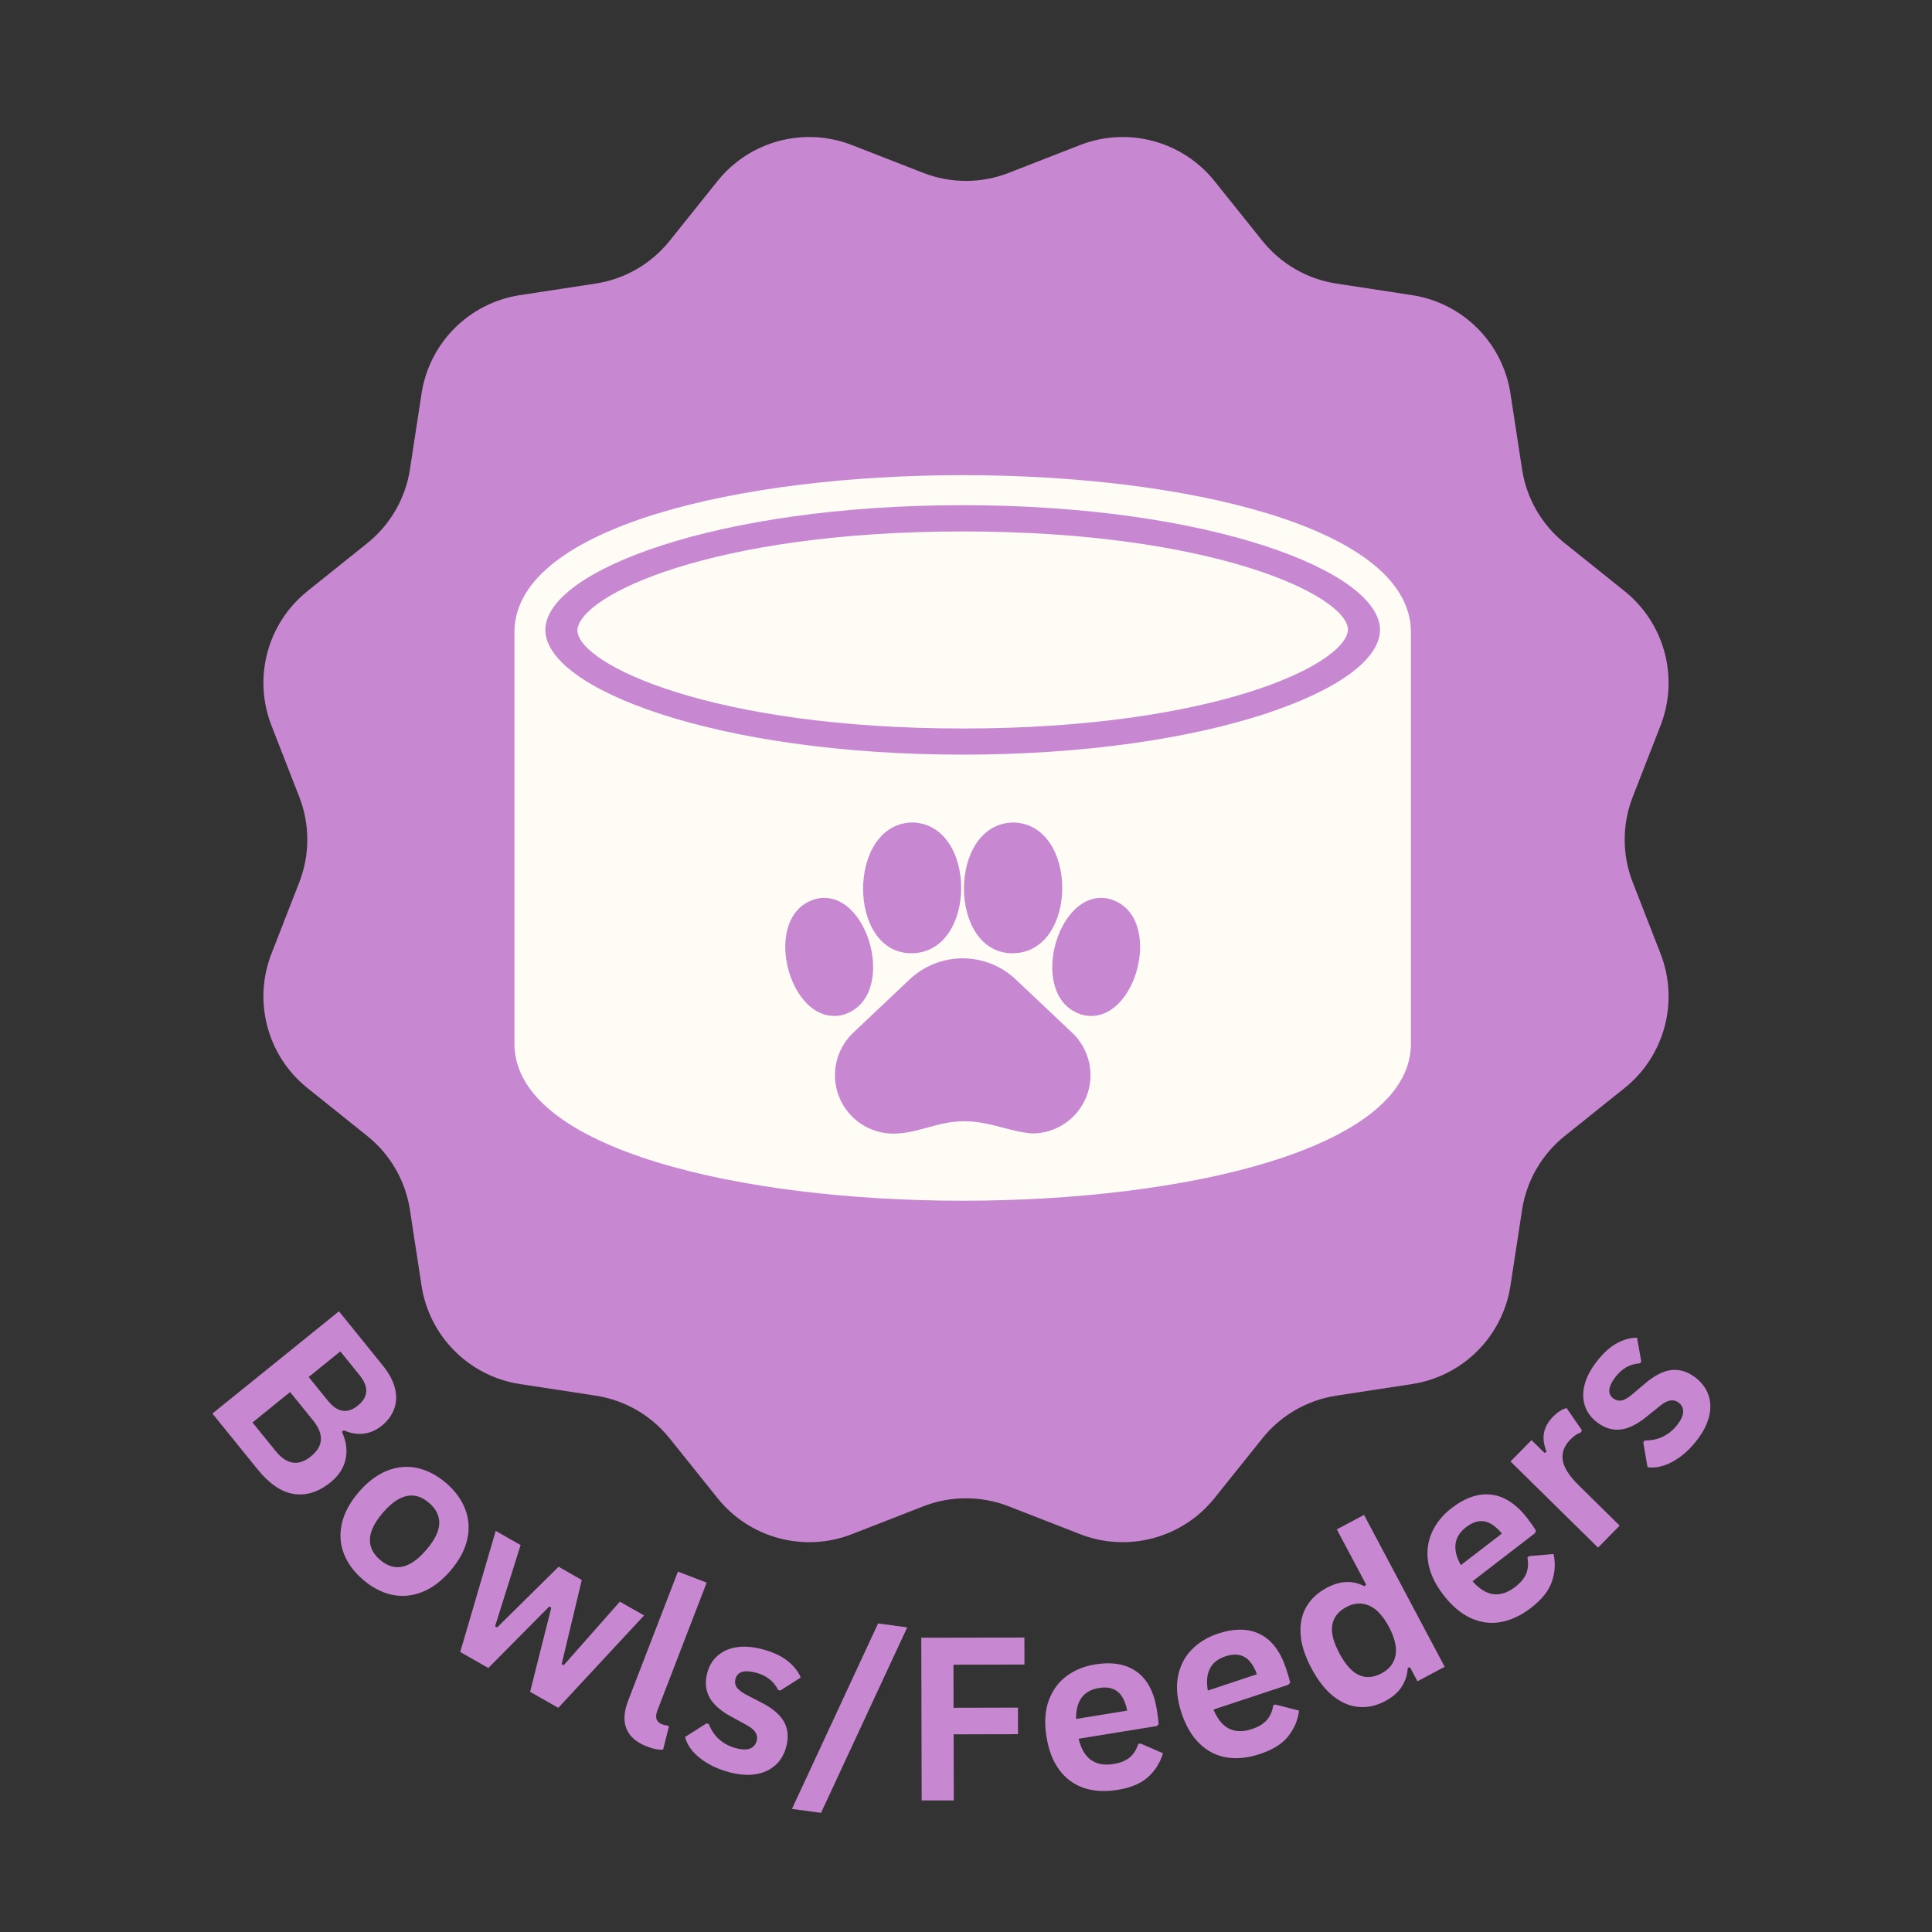
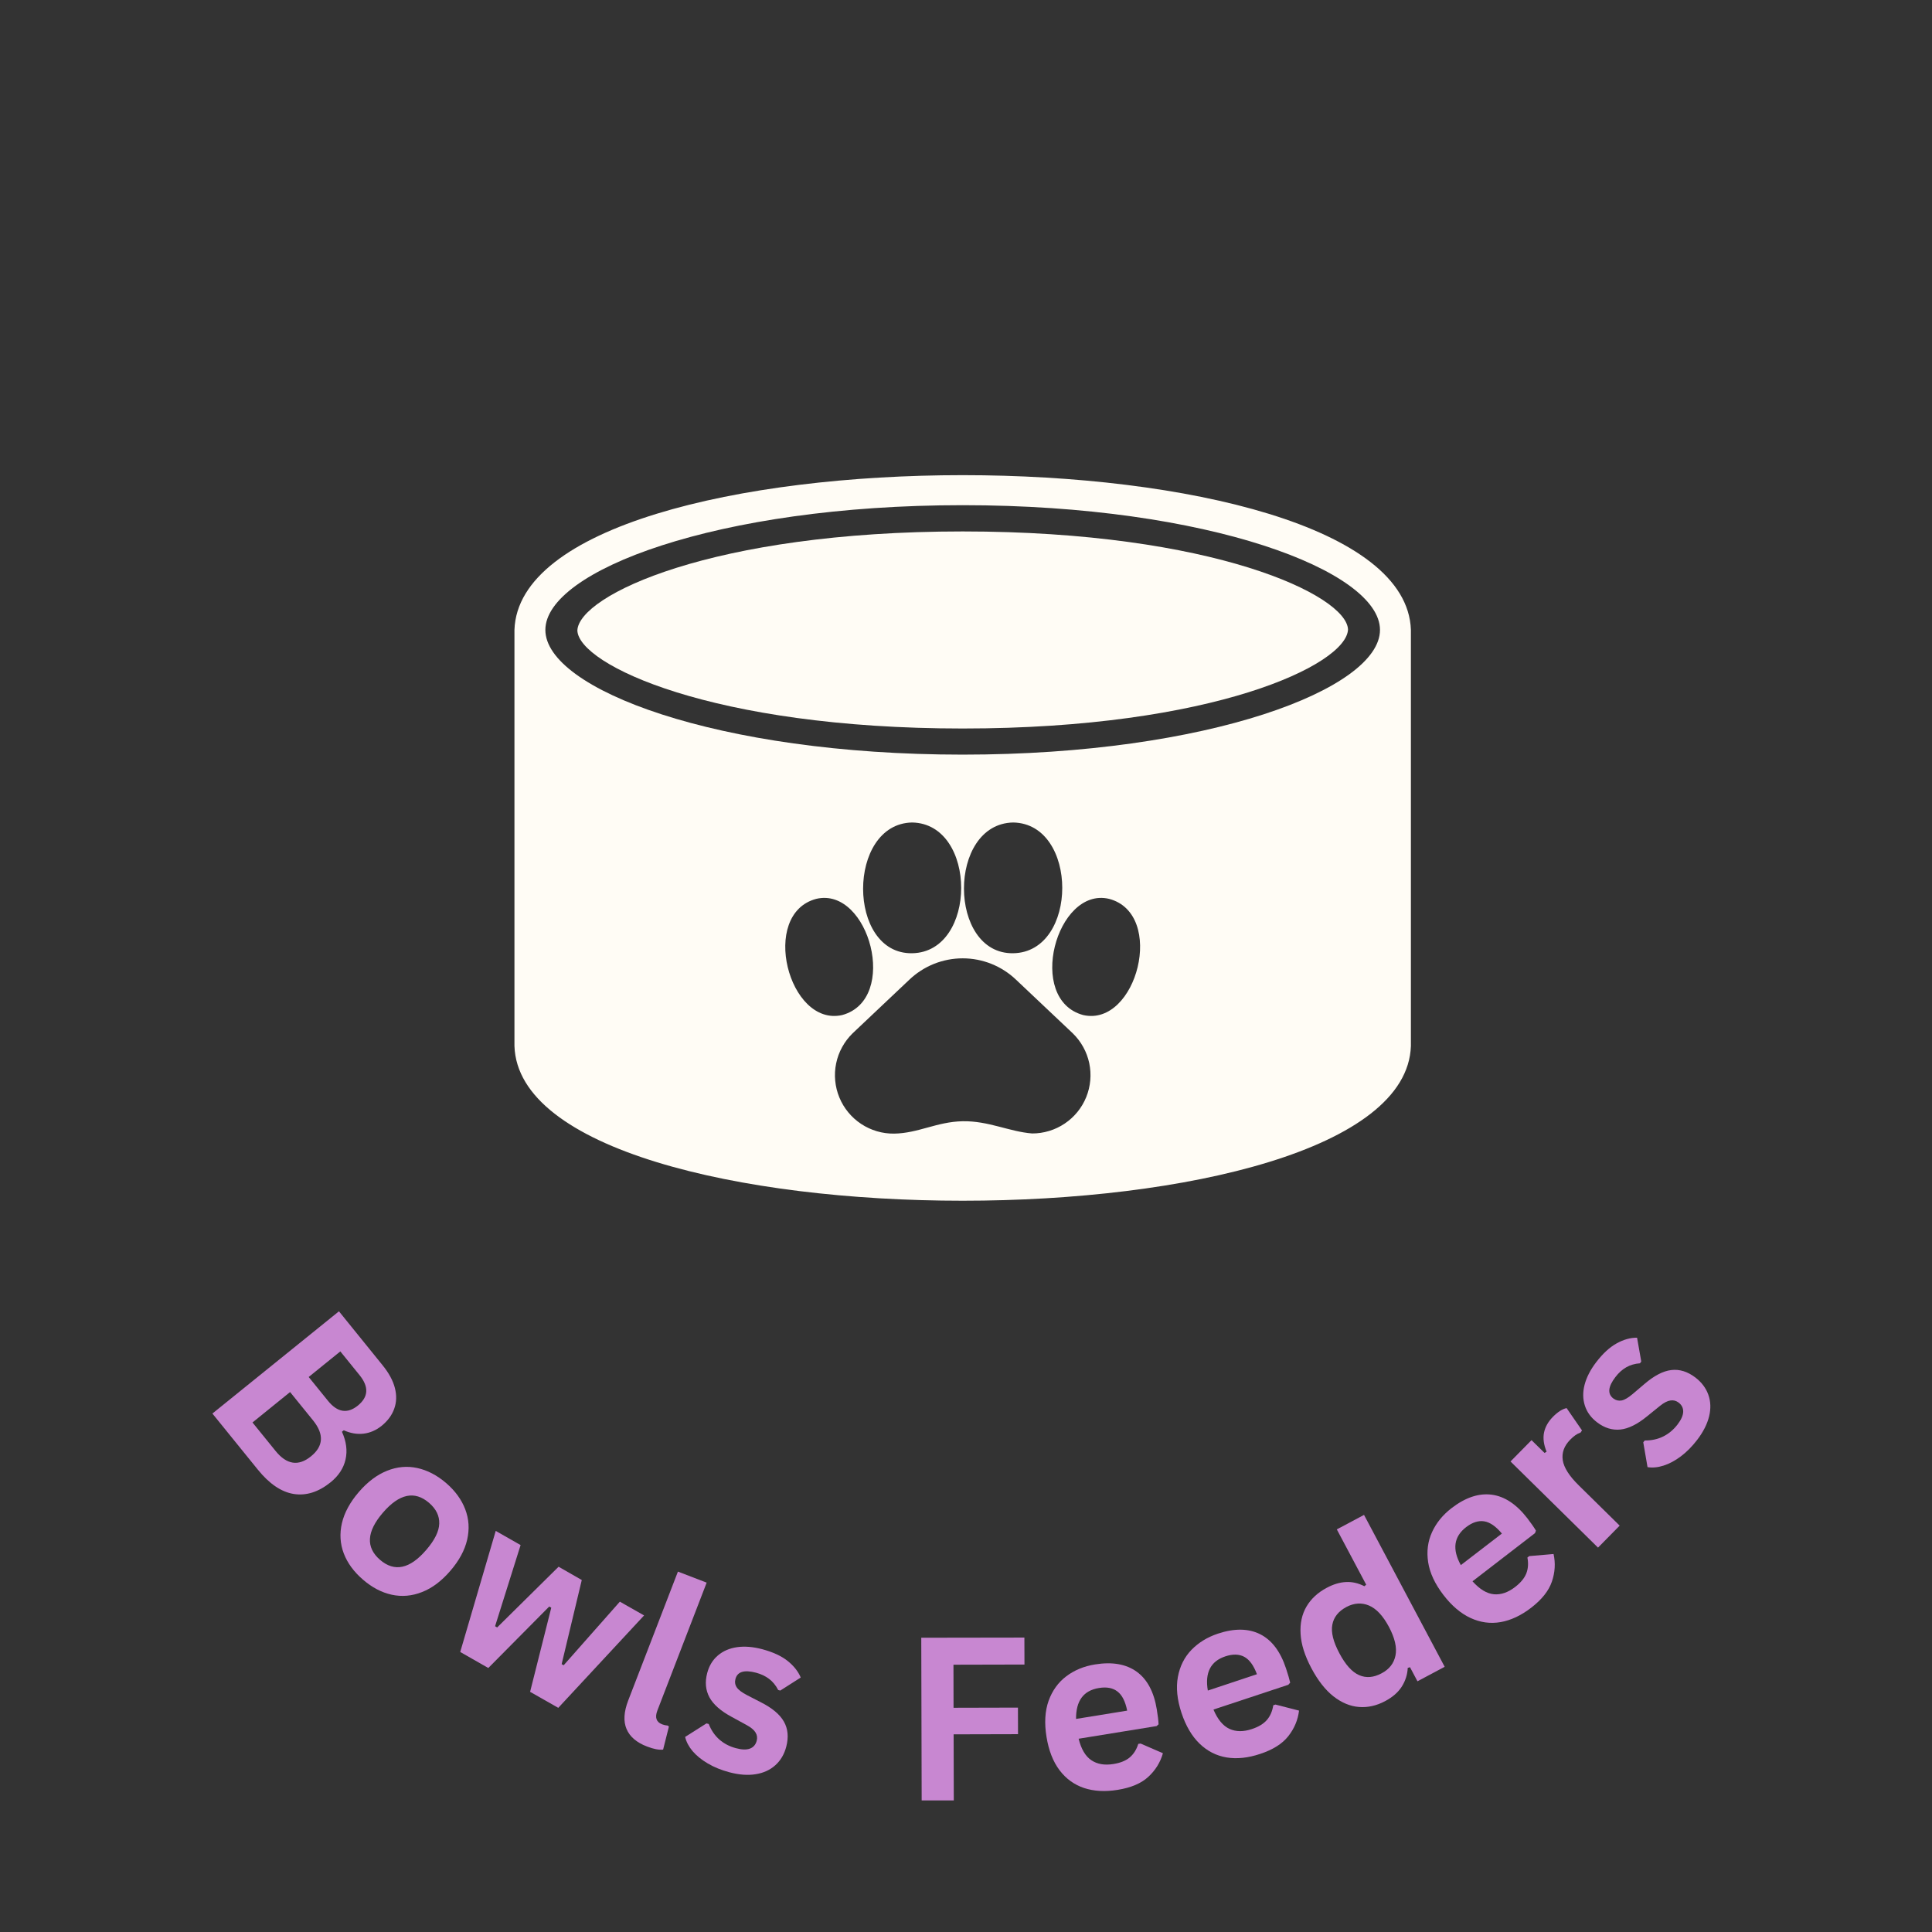
<svg xmlns="http://www.w3.org/2000/svg" version="1.2" preserveAspectRatio="xMidYMid meet" height="500" viewBox="0 0 375 375" zoomAndPan="magnify" width="500">
  <rect x="0" y="0" width="375" height="375" fill="#333333" stroke="none" />
  <defs>
    <clipPath id="c35b5e61e3">
      <path d="M 51 26.141 L 323.871 26.141 L 323.871 299.43 L 51 299.43 Z M 51 26.141" />
    </clipPath>
    <clipPath id="5de6412a07">
      <path d="M 139.266 35.148 C 145.5 27.363 156.07 24.531 165.363 28.156 L 179.211 33.555 C 184.543 35.633 190.457 35.633 195.789 33.555 L 209.637 28.156 C 218.93 24.531 229.5 27.363 235.734 35.148 L 245.027 46.746 C 248.602 51.215 253.727 54.172 259.383 55.039 L 274.074 57.285 C 283.934 58.793 291.672 66.531 293.18 76.391 L 295.43 91.082 C 296.293 96.738 299.25 101.863 303.719 105.438 L 315.316 114.73 C 323.102 120.969 325.934 131.535 322.309 140.828 L 316.91 154.676 C 314.832 160.008 314.832 165.926 316.91 171.254 L 322.309 185.102 C 325.934 194.395 323.102 204.965 315.316 211.199 L 303.719 220.492 C 299.25 224.07 296.293 229.195 295.43 234.852 L 293.18 249.539 C 291.672 259.398 283.934 267.137 274.074 268.645 L 259.383 270.895 C 253.727 271.758 248.602 274.719 245.027 279.184 L 235.734 290.781 C 229.5 298.566 218.93 301.398 209.637 297.777 L 195.789 292.375 C 190.457 290.297 184.543 290.297 179.211 292.375 L 165.363 297.777 C 156.07 301.398 145.5 298.566 139.266 290.781 L 129.973 279.184 C 126.398 274.719 121.273 271.758 115.617 270.895 L 100.926 268.645 C 91.066 267.137 83.328 259.398 81.82 249.539 L 79.57 234.852 C 78.707 229.195 75.75 224.07 71.281 220.492 L 59.684 211.199 C 51.898 204.965 49.066 194.395 52.691 185.102 L 58.09 171.254 C 60.168 165.926 60.168 160.008 58.09 154.676 L 52.691 140.828 C 49.066 131.535 51.898 120.969 59.684 114.73 L 71.281 105.438 C 75.746 101.863 78.707 96.738 79.57 91.082 L 81.82 76.391 C 83.328 66.531 91.062 58.793 100.926 57.285 L 115.617 55.039 C 121.273 54.172 126.395 51.215 129.973 46.746 Z M 139.266 35.148" />
    </clipPath>
  </defs>
  <g id="140418b073">
    <g clip-path="url(#c35b5e61e3)" clip-rule="nonzero">
      <g clip-path="url(#5de6412a07)" clip-rule="nonzero">
-         <path d="M 51.129 26.141 L 323.871 26.141 L 323.871 299.43 L 51.129 299.43 Z M 51.129 26.141" style="stroke:none;fill-rule:nonzero;fill:#c887d1;fill-opacity:1;" />
-       </g>
+         </g>
    </g>
    <g style="fill:#c887d1;fill-opacity:1;">
      <g transform="translate(38.65, 271.165)">
        <path d="M 2.578 3.203 L 27.141 -16.641 L 35.609 -6.172 C 36.836 -4.66 37.633 -3.188 38 -1.75 C 38.363 -0.32 38.32 1.008 37.875 2.25 C 37.438 3.5 36.625 4.609 35.438 5.578 C 34.344 6.453 33.164 6.961 31.906 7.109 C 30.656 7.254 29.379 7.035 28.078 6.453 L 27.719 6.734 C 28.57 8.609 28.805 10.398 28.422 12.109 C 28.035 13.816 27.066 15.297 25.516 16.547 C 23.172 18.441 20.785 19.195 18.359 18.812 C 15.941 18.426 13.609 16.836 11.359 14.047 Z M 25 0.719 C 26.832 2.988 28.77 3.301 30.812 1.656 C 31.844 0.812 32.383 -0.094 32.438 -1.062 C 32.5 -2.039 32.066 -3.102 31.141 -4.25 L 27.406 -8.859 L 21.266 -3.891 Z M 14.828 10.453 C 16.984 13.129 19.273 13.484 21.703 11.516 C 24.141 9.547 24.281 7.223 22.125 4.547 L 17.656 -0.969 L 10.359 4.938 Z M 14.828 10.453" style="stroke:none" />
      </g>
    </g>
    <g style="fill:#c887d1;fill-opacity:1;">
      <g transform="translate(60.256, 297.238)">
        <path d="M 10.203 9.375 C 8.43 7.852 7.188 6.156 6.469 4.281 C 5.758 2.406 5.641 0.445 6.109 -1.594 C 6.586 -3.633 7.68 -5.648 9.391 -7.641 C 11.098 -9.617 12.926 -10.992 14.875 -11.766 C 16.82 -12.547 18.773 -12.723 20.734 -12.297 C 22.703 -11.867 24.57 -10.895 26.344 -9.375 C 28.102 -7.852 29.336 -6.156 30.047 -4.281 C 30.766 -2.406 30.891 -0.441 30.422 1.609 C 29.953 3.66 28.863 5.676 27.156 7.656 C 25.445 9.645 23.613 11.02 21.656 11.781 C 19.707 12.551 17.75 12.723 15.781 12.297 C 13.82 11.867 11.961 10.895 10.203 9.375 Z M 13.516 5.531 C 16.316 7.938 19.301 7.297 22.469 3.609 C 24.113 1.703 24.957 0 25 -1.5 C 25.051 -3.008 24.395 -4.352 23.031 -5.531 C 20.227 -7.945 17.238 -7.312 14.062 -3.625 C 10.895 0.062 10.711 3.113 13.516 5.531 Z M 13.516 5.531" style="stroke:none" />
      </g>
    </g>
    <g style="fill:#c887d1;fill-opacity:1;">
      <g transform="translate(83.673, 317.429)">
        <path d="M 11.109 6.328 L 5.656 3.219 L 12.547 -20.281 L 17.375 -17.531 L 12.422 -1.781 L 12.828 -1.547 L 24.75 -13.328 L 29.25 -10.75 L 25.344 5.578 L 25.734 5.797 L 36.641 -6.547 L 41.344 -3.875 L 24.688 14.062 L 19.219 10.953 L 23.328 -5.375 L 22.938 -5.609 Z M 11.109 6.328" style="stroke:none" />
      </g>
    </g>
    <g style="fill:#c887d1;fill-opacity:1;">
      <g transform="translate(116.507, 335.016)">
        <path d="M 9.078 3.984 C 7.066 3.211 5.742 2.082 5.109 0.594 C 4.473 -0.895 4.578 -2.738 5.422 -4.938 L 15.078 -29.969 L 20.656 -27.828 L 11.094 -3.016 C 10.57 -1.66 10.875 -0.766 12 -0.328 C 12.32 -0.203 12.691 -0.117 13.109 -0.078 L 13.328 0.109 L 12.203 4.578 C 11.816 4.629 11.352 4.602 10.812 4.5 C 10.27 4.395 9.691 4.223 9.078 3.984 Z M 9.078 3.984" style="stroke:none" />
      </g>
    </g>
    <g style="fill:#c887d1;fill-opacity:1;">
      <g transform="translate(130.922, 340.715)">
        <path d="M 10.656 3.281 C 9.082 2.863 7.688 2.297 6.469 1.578 C 5.258 0.867 4.273 0.07 3.516 -0.812 C 2.766 -1.707 2.281 -2.629 2.062 -3.578 L 6.203 -6.203 L 6.641 -6.094 C 7.129 -4.852 7.828 -3.836 8.734 -3.047 C 9.641 -2.266 10.707 -1.711 11.938 -1.391 C 13.062 -1.086 13.961 -1.062 14.641 -1.312 C 15.316 -1.57 15.754 -2.078 15.953 -2.828 C 16.109 -3.41 16.031 -3.953 15.719 -4.453 C 15.414 -4.953 14.836 -5.43 13.984 -5.891 L 11.125 -7.453 C 8.988 -8.598 7.539 -9.867 6.781 -11.266 C 6.031 -12.66 5.883 -14.227 6.344 -15.969 C 6.719 -17.395 7.41 -18.535 8.422 -19.391 C 9.43 -20.254 10.672 -20.789 12.141 -21 C 13.617 -21.207 15.242 -21.078 17.016 -20.609 C 19.086 -20.055 20.727 -19.301 21.938 -18.344 C 23.145 -17.383 24 -16.305 24.5 -15.109 L 20.531 -12.578 L 20.125 -12.688 C 19.664 -13.582 19.078 -14.301 18.359 -14.844 C 17.648 -15.383 16.801 -15.785 15.812 -16.047 C 13.531 -16.648 12.203 -16.242 11.828 -14.828 C 11.672 -14.234 11.754 -13.691 12.078 -13.203 C 12.41 -12.711 13.078 -12.207 14.078 -11.688 L 16.75 -10.312 C 18.957 -9.195 20.453 -7.941 21.234 -6.547 C 22.023 -5.16 22.176 -3.535 21.688 -1.672 C 21.301 -0.203 20.598 0.988 19.578 1.906 C 18.555 2.832 17.285 3.414 15.766 3.656 C 14.242 3.906 12.539 3.781 10.656 3.281 Z M 10.656 3.281" style="stroke:none" />
      </g>
    </g>
    <g style="fill:#c887d1;fill-opacity:1;">
      <g transform="translate(154.186, 346.624)">
-         <path d="M 5.172 5.25 L -0.469 4.484 L 16.25 -31.516 L 21.906 -30.75 Z M 5.172 5.25" style="stroke:none" />
-       </g>
+         </g>
    </g>
    <g style="fill:#c887d1;fill-opacity:1;">
      <g transform="translate(174.786, 349.477)">
        <path d="M 24.047 -31.625 L 24.062 -26.391 L 10.281 -26.359 L 10.297 -18 L 22.797 -18.031 L 22.812 -12.875 L 10.312 -12.844 L 10.344 -0.016 L 4.109 -0.016 L 4.031 -31.594 Z M 24.047 -31.625" style="stroke:none" />
      </g>
    </g>
    <g style="fill:#c887d1;fill-opacity:1;">
      <g transform="translate(202.924, 349.221)">
        <path d="M 21.562 -14.188 L 6.438 -11.734 C 6.938 -9.723 7.758 -8.332 8.906 -7.562 C 10.051 -6.789 11.484 -6.547 13.203 -6.828 C 14.555 -7.047 15.609 -7.473 16.359 -8.109 C 17.117 -8.754 17.672 -9.629 18.016 -10.734 L 18.469 -10.797 L 22.797 -8.922 C 22.297 -7.148 21.352 -5.625 19.969 -4.344 C 18.594 -3.07 16.609 -2.227 14.016 -1.812 C 11.586 -1.414 9.41 -1.535 7.484 -2.172 C 5.566 -2.816 3.977 -3.973 2.719 -5.641 C 1.469 -7.305 0.629 -9.457 0.203 -12.094 C -0.234 -14.77 -0.098 -17.102 0.609 -19.094 C 1.328 -21.082 2.473 -22.672 4.047 -23.859 C 5.617 -25.047 7.477 -25.812 9.625 -26.156 C 12.957 -26.695 15.648 -26.227 17.703 -24.75 C 19.754 -23.27 21.055 -20.828 21.609 -17.422 C 21.816 -16.18 21.93 -15.219 21.953 -14.531 Z M 15.859 -17.188 C 15.504 -18.977 14.875 -20.219 13.969 -20.906 C 13.07 -21.602 11.875 -21.828 10.375 -21.578 C 7.383 -21.098 5.906 -19.098 5.938 -15.578 Z M 15.859 -17.188" style="stroke:none" />
      </g>
    </g>
    <g style="fill:#c887d1;fill-opacity:1;">
      <g transform="translate(231.048, 344.449)">
        <path d="M 19.016 -17.438 L 4.484 -12.625 C 5.297 -10.707 6.332 -9.457 7.594 -8.875 C 8.852 -8.301 10.305 -8.289 11.953 -8.844 C 13.242 -9.27 14.211 -9.859 14.859 -10.609 C 15.504 -11.359 15.914 -12.305 16.094 -13.453 L 16.516 -13.594 L 21.094 -12.422 C 20.875 -10.598 20.18 -8.945 19.016 -7.469 C 17.859 -5.988 16.035 -4.836 13.547 -4.016 C 11.211 -3.234 9.047 -3.004 7.047 -3.328 C 5.047 -3.66 3.297 -4.551 1.797 -6 C 0.297 -7.445 -0.875 -9.438 -1.719 -11.969 C -2.57 -14.539 -2.805 -16.867 -2.422 -18.953 C -2.035 -21.035 -1.16 -22.785 0.203 -24.203 C 1.578 -25.617 3.289 -26.672 5.344 -27.359 C 8.551 -28.422 11.285 -28.383 13.547 -27.25 C 15.805 -26.113 17.477 -23.906 18.562 -20.625 C 18.957 -19.438 19.227 -18.508 19.375 -17.844 Z M 12.922 -19.484 C 12.285 -21.191 11.469 -22.316 10.469 -22.859 C 9.469 -23.398 8.242 -23.43 6.797 -22.953 C 3.93 -22.004 2.797 -19.789 3.391 -16.312 Z M 12.922 -19.484" style="stroke:none" />
      </g>
    </g>
    <g style="fill:#c887d1;fill-opacity:1;">
      <g transform="translate(258.225, 335.306)">
        <path d="M 10.609 -5.109 C 8.941 -4.223 7.254 -3.848 5.547 -3.984 C 3.836 -4.117 2.188 -4.805 0.594 -6.047 C -0.988 -7.297 -2.414 -9.117 -3.688 -11.516 C -4.969 -13.922 -5.664 -16.133 -5.781 -18.156 C -5.906 -20.188 -5.523 -21.957 -4.641 -23.469 C -3.754 -24.977 -2.445 -26.191 -0.719 -27.109 C 0.582 -27.805 1.832 -28.18 3.031 -28.234 C 4.238 -28.297 5.426 -28.023 6.594 -27.422 L 6.953 -27.719 L 1.25 -38.453 L 6.531 -41.266 L 22.188 -11.781 L 16.906 -8.969 L 15.453 -11.703 L 15.016 -11.562 C 14.953 -10.258 14.566 -9.051 13.859 -7.938 C 13.148 -6.82 12.066 -5.879 10.609 -5.109 Z M 9.938 -10.516 C 11.438 -11.305 12.336 -12.461 12.641 -13.984 C 12.941 -15.504 12.52 -17.348 11.375 -19.516 C 10.219 -21.68 8.926 -23.066 7.5 -23.672 C 6.07 -24.273 4.609 -24.18 3.109 -23.391 C 1.555 -22.555 0.645 -21.406 0.375 -19.938 C 0.102 -18.477 0.562 -16.633 1.75 -14.406 C 2.926 -12.188 4.195 -10.773 5.562 -10.172 C 6.926 -9.566 8.383 -9.68 9.938 -10.516 Z M 9.938 -10.516" style="stroke:none" />
      </g>
    </g>
    <g style="fill:#c887d1;fill-opacity:1;">
      <g transform="translate(285.719, 320.319)">
        <path d="M 12.219 -22.734 L 0.094 -13.391 C 1.477 -11.848 2.859 -11.008 4.234 -10.875 C 5.609 -10.75 6.984 -11.219 8.359 -12.281 C 9.441 -13.113 10.164 -13.988 10.531 -14.906 C 10.895 -15.832 10.969 -16.863 10.75 -18 L 11.109 -18.281 L 15.828 -18.688 C 16.223 -16.895 16.113 -15.109 15.5 -13.328 C 14.895 -11.547 13.551 -9.852 11.469 -8.25 C 9.52 -6.75 7.547 -5.82 5.547 -5.469 C 3.555 -5.125 1.613 -5.391 -0.281 -6.266 C -2.176 -7.141 -3.938 -8.633 -5.562 -10.75 C -7.207 -12.895 -8.191 -15.008 -8.516 -17.094 C -8.836 -19.188 -8.586 -21.129 -7.766 -22.922 C -6.953 -24.711 -5.688 -26.27 -3.969 -27.594 C -1.289 -29.656 1.301 -30.523 3.812 -30.203 C 6.32 -29.879 8.633 -28.348 10.75 -25.609 C 11.508 -24.617 12.062 -23.82 12.406 -23.219 Z M 5.797 -22.656 C 4.629 -24.062 3.484 -24.852 2.359 -25.031 C 1.234 -25.207 0.066 -24.832 -1.141 -23.906 C -3.535 -22.062 -3.879 -19.602 -2.172 -16.531 Z M 5.797 -22.656" style="stroke:none" />
      </g>
    </g>
    <g style="fill:#c887d1;fill-opacity:1;">
      <g transform="translate(307.768, 302.843)">
        <path d="M 2.406 -2.453 L -14.578 -19.172 L -10.5 -23.312 L -7.969 -20.828 L -7.578 -21.078 C -8.129 -22.422 -8.297 -23.645 -8.078 -24.75 C -7.859 -25.852 -7.285 -26.879 -6.359 -27.828 C -5.398 -28.797 -4.508 -29.363 -3.688 -29.531 L -0.703 -25.203 L -0.969 -24.797 C -1.363 -24.648 -1.711 -24.469 -2.016 -24.25 C -2.316 -24.039 -2.645 -23.754 -3 -23.391 C -4.176 -22.191 -4.656 -20.867 -4.438 -19.422 C -4.219 -17.984 -3.18 -16.352 -1.328 -14.531 L 6.609 -6.719 Z M 2.406 -2.453" style="stroke:none" />
      </g>
    </g>
    <g style="fill:#c887d1;fill-opacity:1;">
      <g transform="translate(322.301, 288.051)">
        <path d="M 7.125 -8.578 C 6.133 -7.285 5.078 -6.219 3.953 -5.375 C 2.828 -4.531 1.707 -3.93 0.594 -3.578 C -0.508 -3.223 -1.547 -3.125 -2.516 -3.281 L -3.344 -8.094 L -3.062 -8.453 C -1.738 -8.441 -0.539 -8.703 0.531 -9.234 C 1.613 -9.773 2.539 -10.551 3.312 -11.562 C 4.02 -12.488 4.383 -13.312 4.406 -14.031 C 4.426 -14.75 4.129 -15.344 3.516 -15.812 C 3.035 -16.176 2.504 -16.312 1.922 -16.219 C 1.336 -16.133 0.672 -15.789 -0.078 -15.188 L -2.609 -13.141 C -4.492 -11.598 -6.223 -10.742 -7.797 -10.578 C -9.367 -10.422 -10.867 -10.883 -12.297 -11.969 C -13.473 -12.863 -14.266 -13.941 -14.672 -15.203 C -15.086 -16.473 -15.109 -17.828 -14.734 -19.266 C -14.359 -20.711 -13.613 -22.164 -12.5 -23.625 C -11.195 -25.332 -9.867 -26.555 -8.516 -27.297 C -7.172 -28.047 -5.848 -28.414 -4.547 -28.406 L -3.734 -23.781 L -3.984 -23.438 C -4.984 -23.363 -5.875 -23.102 -6.656 -22.656 C -7.438 -22.207 -8.133 -21.578 -8.75 -20.766 C -10.188 -18.891 -10.32 -17.504 -9.156 -16.609 C -8.664 -16.242 -8.129 -16.113 -7.547 -16.219 C -6.973 -16.332 -6.254 -16.754 -5.391 -17.484 L -3.094 -19.438 C -1.219 -21.039 0.508 -21.938 2.094 -22.125 C 3.688 -22.32 5.25 -21.836 6.781 -20.672 C 7.988 -19.742 8.82 -18.633 9.281 -17.344 C 9.75 -16.051 9.801 -14.648 9.438 -13.141 C 9.07 -11.641 8.301 -10.117 7.125 -8.578 Z M 7.125 -8.578" style="stroke:none" />
      </g>
    </g>
    <path d="M 186.855 103.152 C 138.258 103.152 112.336 115.543 112.066 122.383 C 112.336 129.016 138.258 141.402 186.855 141.402 C 235.457 141.402 261.375 129.016 261.648 122.176 C 261.375 115.543 235.457 103.152 186.855 103.152 Z M 186.855 103.152" style="stroke:none;fill-rule:nonzero;fill:#fffcf5;fill-opacity:1;" />
    <path d="M 273.855 122.266 C 272.535 82.215 101.176 82.215 99.855 122.266 L 99.855 203.023 C 101.148 243.074 272.535 243.074 273.855 203.023 Z M 158.445 174.465 C 168.676 172.062 174.617 193.996 163.457 197.023 C 153.047 199.363 147.375 177.375 158.445 174.465 Z M 177.047 159.645 C 189.738 159.883 189.738 184.812 177.047 185.023 C 164.355 185.234 164.355 159.883 177.047 159.645 Z M 200.328 220.004 C 195.855 219.645 191.867 217.543 186.855 217.633 C 181.848 217.723 178.219 219.973 173.535 220.035 C 172.402 220.047 171.293 219.895 170.203 219.574 C 169.117 219.254 168.098 218.781 167.152 218.156 C 166.207 217.531 165.371 216.781 164.652 215.906 C 163.93 215.031 163.352 214.07 162.922 213.023 C 162.488 211.977 162.219 210.887 162.113 209.758 C 162.004 208.629 162.066 207.508 162.297 206.398 C 162.527 205.289 162.914 204.234 163.461 203.242 C 164.004 202.246 164.684 201.355 165.496 200.562 L 176.477 190.184 C 177.168 189.52 177.918 188.93 178.723 188.41 C 179.527 187.891 180.375 187.453 181.262 187.094 C 182.152 186.738 183.066 186.469 184.008 186.285 C 184.949 186.105 185.898 186.012 186.855 186.012 C 187.816 186.012 188.766 186.105 189.707 186.285 C 190.645 186.469 191.562 186.738 192.449 187.094 C 193.34 187.453 194.188 187.891 194.992 188.41 C 195.797 188.93 196.547 189.52 197.238 190.184 L 208.219 200.562 C 209.027 201.348 209.707 202.234 210.25 203.219 C 210.797 204.207 211.188 205.254 211.422 206.355 C 211.652 207.457 211.719 208.57 211.621 209.695 C 211.52 210.82 211.258 211.902 210.836 212.949 C 210.41 213.992 209.844 214.953 209.133 215.828 C 208.418 216.703 207.598 217.453 206.66 218.082 C 205.723 218.711 204.715 219.191 203.637 219.516 C 202.559 219.844 201.453 220.008 200.328 220.004 Z M 196.668 159.645 C 209.355 159.883 209.355 184.812 196.668 185.023 C 183.977 185.234 183.855 159.883 196.668 159.645 Z M 210.258 197.023 C 199.098 194.023 205.035 172.062 215.266 174.465 C 226.336 177.375 220.668 199.363 210.258 197.023 Z M 186.855 146.473 C 139.125 146.473 105.855 133.723 105.855 122.266 C 105.855 110.805 139.125 98.055 186.855 98.055 C 234.586 98.055 267.855 110.836 267.855 122.266 C 267.855 133.695 234.586 146.473 186.855 146.473 Z M 186.855 146.473" style="stroke:none;fill-rule:nonzero;fill:#fffcf5;fill-opacity:1;" />
  </g>
</svg>